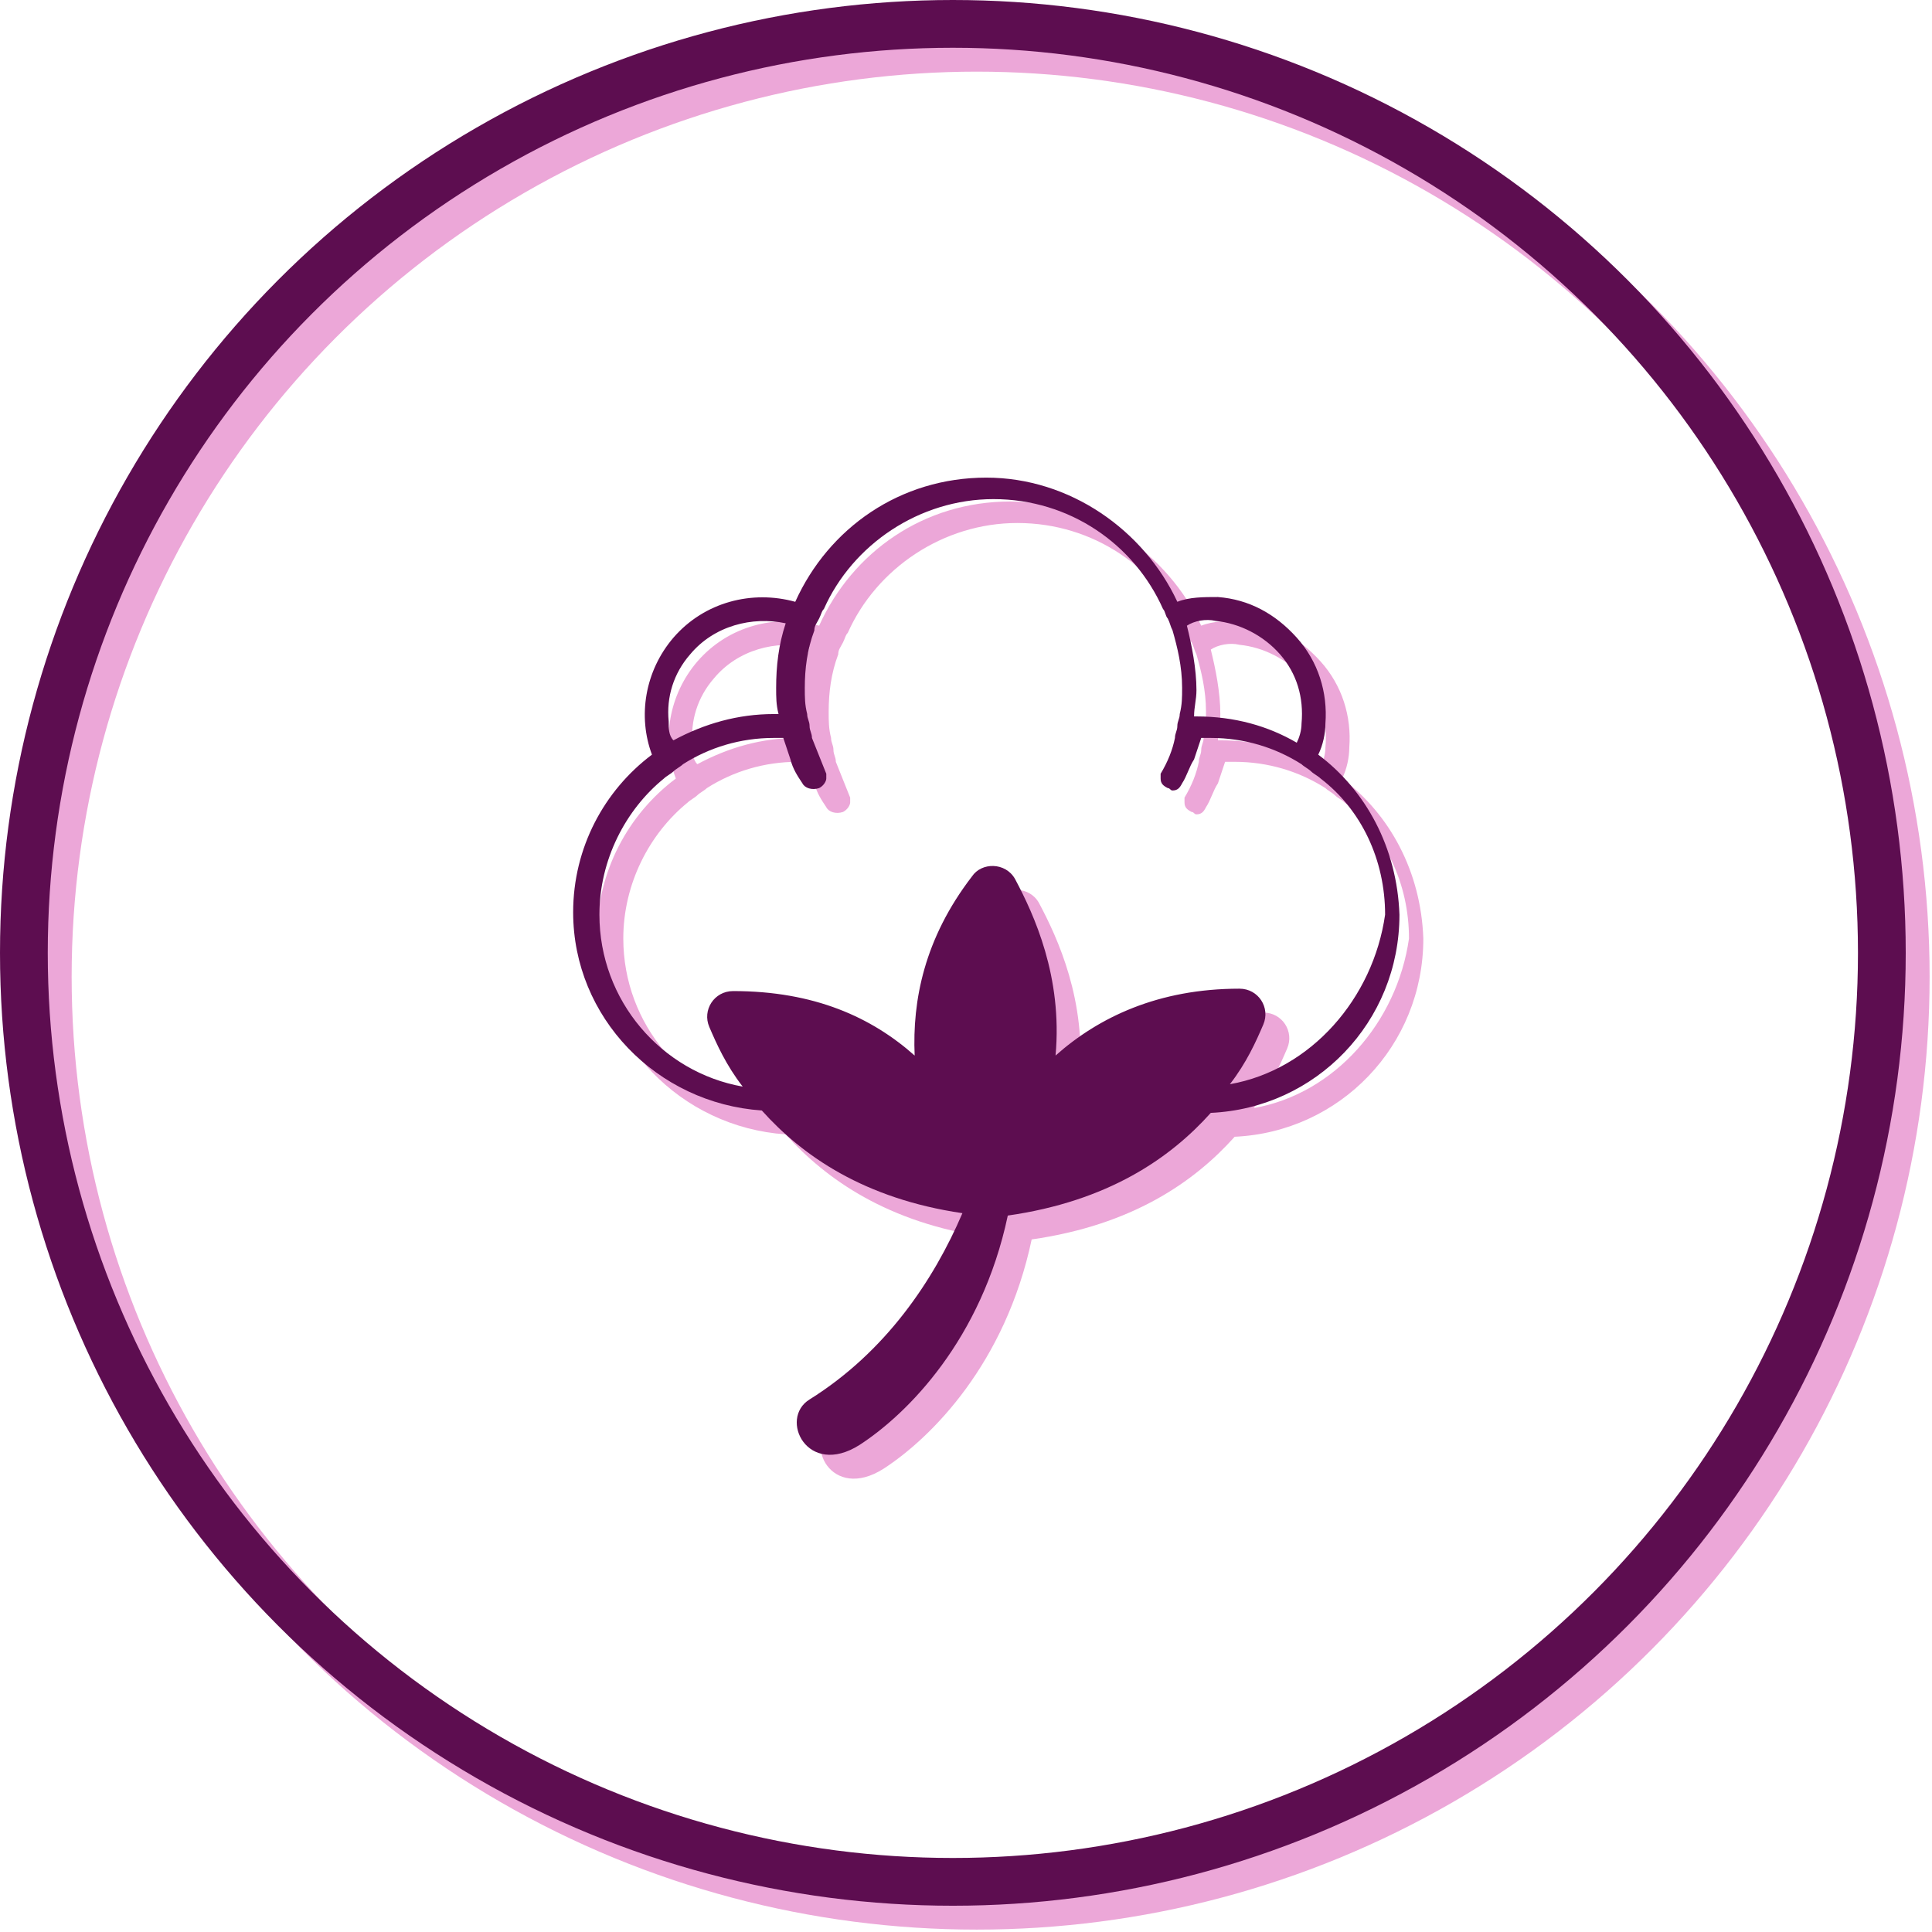
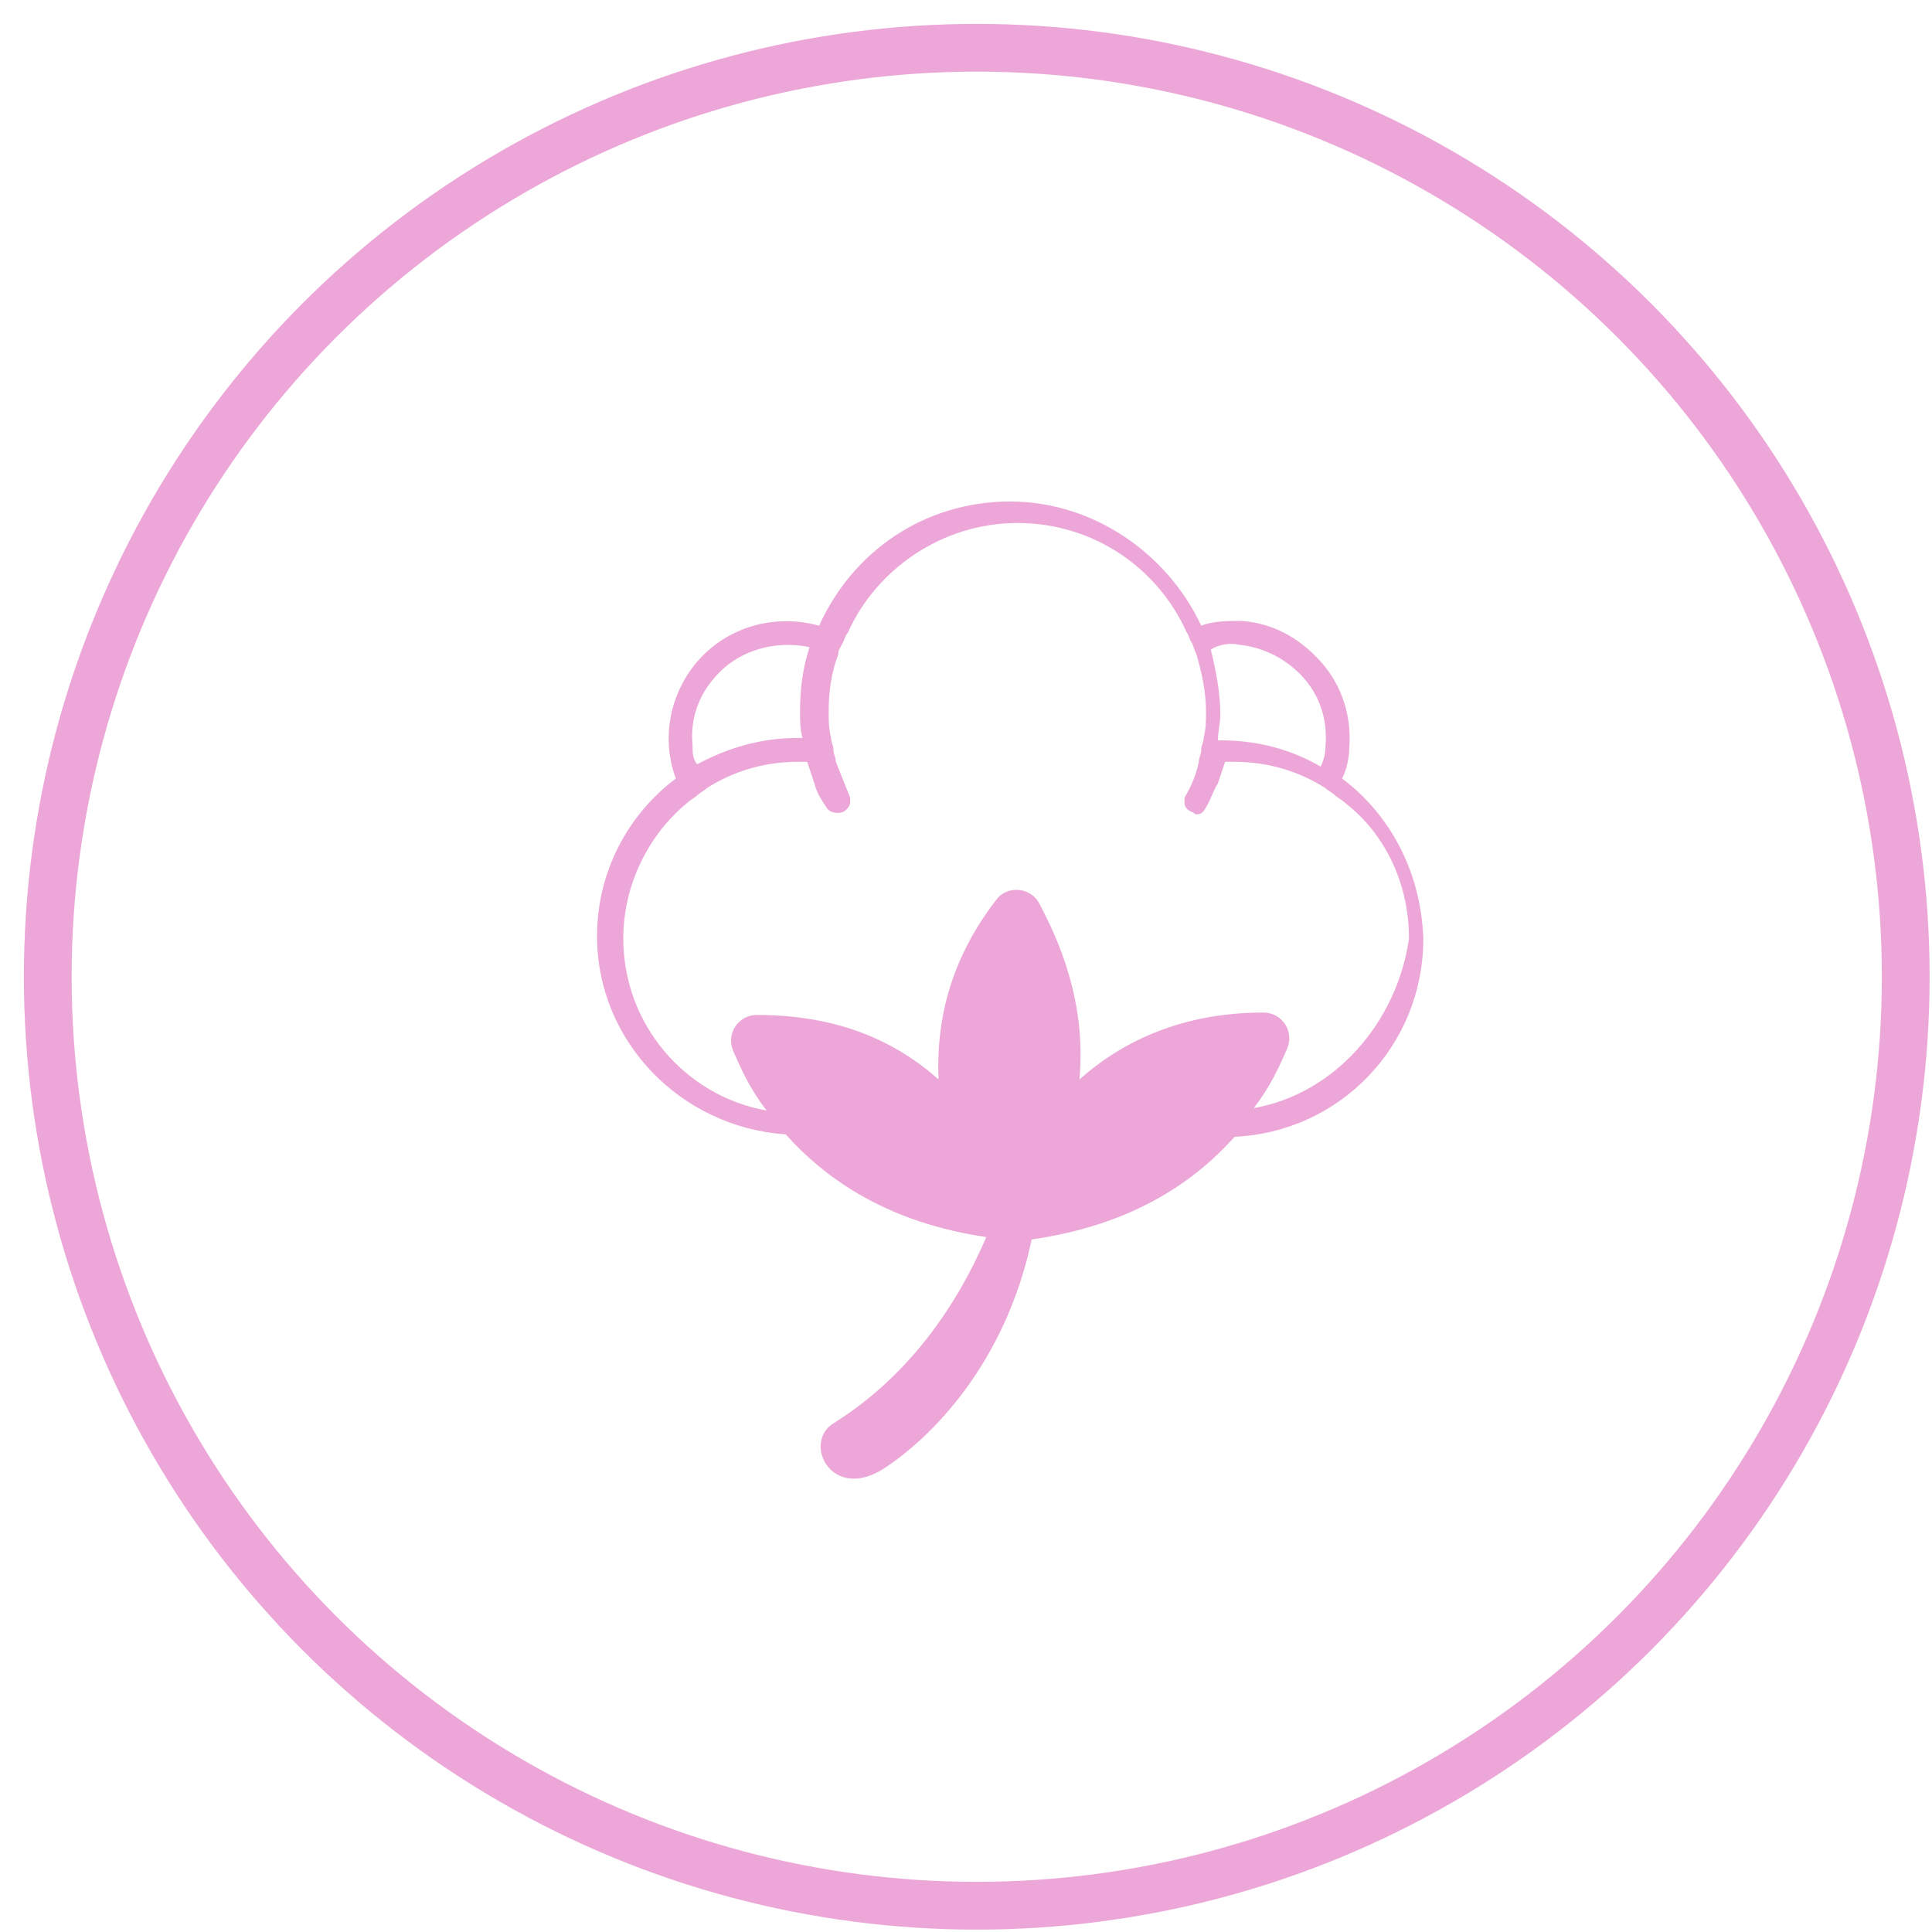
<svg xmlns="http://www.w3.org/2000/svg" xml:space="preserve" style="enable-background:new 0 0 80.9 80.9;" viewBox="0 0 80.9 80.9" y="0px" x="0px" id="Layer_1" version="1.1">
  <style type="text/css">
	.st0{fill:none;stroke:#ECA7D8;stroke-width:2;}
	.st1{fill:#ECA7D8;}
	.st2{fill:none;stroke:#5D0D50;stroke-width:2;}
	.st3{fill:#5D0D50;}
</style>
  <g>
    <circle r="38.9" cy="40.9" cx="40.9" class="st0" />
    <path d="M56.2,32.6c0.2-0.4,0.3-0.9,0.3-1.3c0.1-1.3-0.3-2.6-1.2-3.6c-0.9-1-2-1.6-3.3-1.7c-0.6,0-1.2,0-1.7,0.2   c-1.4-3-4.5-5.2-8-5.2c-3.6,0-6.6,2.1-8,5.2c-1.8-0.5-3.8,0-5.1,1.5c-1.2,1.4-1.5,3.3-0.9,4.9c-2,1.5-3.3,3.9-3.3,6.6   c0,4.4,3.5,8,7.9,8.3c1.7,1.9,4.3,3.7,8.4,4.3c-1.2,2.8-3.2,5.8-6.4,7.8c-1.3,0.8-0.1,3.3,2.1,1.9c2-1.3,5.1-4.4,6.2-9.6   c4.2-0.6,6.8-2.4,8.5-4.3c4.4-0.2,7.9-3.8,7.9-8.3C59.5,36.5,58.2,34.1,56.2,32.6z M51.9,27c1,0.1,2,0.6,2.7,1.4   c0.7,0.8,1,1.8,0.9,2.9c0,0.3-0.1,0.6-0.2,0.8c-1.2-0.7-2.6-1.1-4.2-1.1H51c0-0.4,0.1-0.7,0.1-1.1c0-0.9-0.2-1.9-0.4-2.7   C51,27,51.5,26.9,51.9,27z M29.9,28.4c1-1.2,2.6-1.6,4-1.3c-0.3,0.9-0.4,1.8-0.4,2.7c0,0.4,0,0.7,0.1,1.1h-0.2   c-1.5,0-2.9,0.4-4.2,1.1C29,31.8,29,31.5,29,31.2C28.9,30.2,29.2,29.2,29.9,28.4z M52.5,46.4c0.7-0.9,1.1-1.8,1.4-2.5   c0.3-0.7-0.2-1.5-1-1.5c-3.4,0-5.9,1.2-7.7,2.8c0.3-3.3-0.9-5.9-1.7-7.4c-0.4-0.7-1.4-0.7-1.8-0.1c-2,2.6-2.5,5.2-2.4,7.5   c-1.8-1.6-4.2-2.7-7.6-2.7c-0.8,0-1.3,0.8-1,1.5c0.3,0.7,0.7,1.6,1.4,2.5c-3.4-0.6-6-3.6-6-7.2c0-2.3,1.1-4.4,2.7-5.7   c0.1-0.1,0.3-0.2,0.4-0.3c0.1-0.1,0.3-0.2,0.4-0.3c1.1-0.7,2.4-1.1,3.8-1.1h0.4c0.1,0.3,0.2,0.6,0.3,0.9c0.1,0.4,0.3,0.7,0.5,1   c0.1,0.2,0.4,0.3,0.7,0.2c0.2-0.1,0.3-0.3,0.3-0.4c0-0.1,0-0.1,0-0.2c-0.2-0.5-0.4-1-0.6-1.5v0c0-0.2-0.1-0.3-0.1-0.5   c0-0.2-0.1-0.3-0.1-0.5c-0.1-0.4-0.1-0.7-0.1-1.1c0-0.8,0.1-1.6,0.4-2.4c0-0.2,0.1-0.3,0.2-0.5c0.1-0.2,0.1-0.3,0.2-0.4   c1.2-2.7,4-4.6,7.1-4.6c3.2,0,5.9,1.9,7.1,4.6c0.1,0.1,0.1,0.3,0.2,0.4c0.1,0.2,0.1,0.3,0.2,0.5c0.2,0.7,0.4,1.5,0.4,2.4   c0,0.4,0,0.7-0.1,1.1c0,0.2-0.1,0.3-0.1,0.5c0,0.2-0.1,0.3-0.1,0.5v0c-0.1,0.5-0.3,1-0.6,1.5c0,0.1,0,0.1,0,0.2   c0,0.2,0.1,0.3,0.3,0.4c0.1,0,0.1,0.1,0.2,0.1c0.2,0,0.3-0.1,0.4-0.3c0.2-0.3,0.3-0.7,0.5-1c0.1-0.3,0.2-0.6,0.3-0.9h0.4   c1.4,0,2.7,0.4,3.8,1.1c0.1,0.1,0.3,0.2,0.4,0.3c0.1,0.1,0.3,0.2,0.4,0.3c1.7,1.3,2.7,3.4,2.7,5.7C58.5,42.8,55.9,45.8,52.5,46.4z" class="st1" />
-     <circle r="38.9" cy="39.9" cx="39.9" class="st2" />
-     <path d="M55.2,31.6c0.2-0.4,0.3-0.9,0.3-1.3c0.1-1.3-0.3-2.6-1.2-3.6c-0.9-1-2-1.6-3.3-1.7c-0.6,0-1.2,0-1.7,0.2   c-1.4-3-4.5-5.2-8-5.2c-3.6,0-6.6,2.1-8,5.2c-1.8-0.5-3.8,0-5.1,1.5c-1.2,1.4-1.5,3.3-0.9,4.9c-2,1.5-3.3,3.9-3.3,6.6   c0,4.4,3.5,8,7.9,8.3c1.7,1.9,4.3,3.7,8.4,4.3c-1.2,2.8-3.2,5.8-6.4,7.8c-1.3,0.8-0.1,3.3,2.1,1.9c2-1.3,5.1-4.4,6.2-9.6   c4.2-0.6,6.8-2.4,8.5-4.3c4.4-0.2,7.9-3.8,7.9-8.3C58.5,35.5,57.2,33.1,55.2,31.6z M50.9,26c1,0.1,2,0.6,2.7,1.4   c0.7,0.8,1,1.8,0.9,2.9c0,0.3-0.1,0.6-0.2,0.8c-1.2-0.7-2.6-1.1-4.2-1.1H50c0-0.4,0.1-0.7,0.1-1.1c0-0.9-0.2-1.9-0.4-2.7   C50,26,50.5,25.9,50.9,26z M28.9,27.4c1-1.2,2.6-1.6,4-1.3c-0.3,0.9-0.4,1.8-0.4,2.7c0,0.4,0,0.7,0.1,1.1h-0.2   c-1.5,0-2.9,0.4-4.2,1.1C28,30.8,28,30.5,28,30.2C27.9,29.2,28.2,28.2,28.9,27.4z M51.5,45.4c0.7-0.9,1.1-1.8,1.4-2.5   c0.3-0.7-0.2-1.5-1-1.5c-3.4,0-5.9,1.2-7.7,2.8c0.3-3.3-0.9-5.9-1.7-7.4c-0.4-0.7-1.4-0.7-1.8-0.1c-2,2.6-2.5,5.2-2.4,7.5   c-1.8-1.6-4.2-2.7-7.6-2.7c-0.8,0-1.3,0.8-1,1.5c0.3,0.7,0.7,1.6,1.4,2.5c-3.4-0.6-6-3.6-6-7.2c0-2.3,1.1-4.4,2.7-5.7   c0.1-0.1,0.3-0.2,0.4-0.3c0.1-0.1,0.3-0.2,0.4-0.3c1.1-0.7,2.4-1.1,3.8-1.1h0.4c0.1,0.3,0.2,0.6,0.3,0.9c0.1,0.4,0.3,0.7,0.5,1   c0.1,0.2,0.4,0.3,0.7,0.2c0.2-0.1,0.3-0.3,0.3-0.4c0-0.1,0-0.1,0-0.2c-0.2-0.5-0.4-1-0.6-1.5v0c0-0.2-0.1-0.3-0.1-0.5   c0-0.2-0.1-0.3-0.1-0.5c-0.1-0.4-0.1-0.7-0.1-1.1c0-0.8,0.1-1.6,0.4-2.4c0-0.2,0.1-0.3,0.2-0.5c0.1-0.2,0.1-0.3,0.2-0.4   c1.2-2.7,4-4.6,7.1-4.6c3.2,0,5.9,1.9,7.1,4.6c0.1,0.1,0.1,0.3,0.2,0.4c0.1,0.2,0.1,0.3,0.2,0.5c0.2,0.7,0.4,1.5,0.4,2.4   c0,0.4,0,0.7-0.1,1.1c0,0.2-0.1,0.3-0.1,0.5c0,0.2-0.1,0.3-0.1,0.5v0c-0.1,0.5-0.3,1-0.6,1.5c0,0.1,0,0.1,0,0.2   c0,0.2,0.1,0.3,0.3,0.4c0.1,0,0.1,0.1,0.2,0.1c0.2,0,0.3-0.1,0.4-0.3c0.2-0.3,0.3-0.7,0.5-1c0.1-0.3,0.2-0.6,0.3-0.9h0.4   c1.4,0,2.7,0.4,3.8,1.1c0.1,0.1,0.3,0.2,0.4,0.3c0.1,0.1,0.3,0.2,0.4,0.3c1.7,1.3,2.7,3.4,2.7,5.7C57.5,41.8,54.9,44.8,51.5,45.4z" class="st3" />
  </g>
</svg>